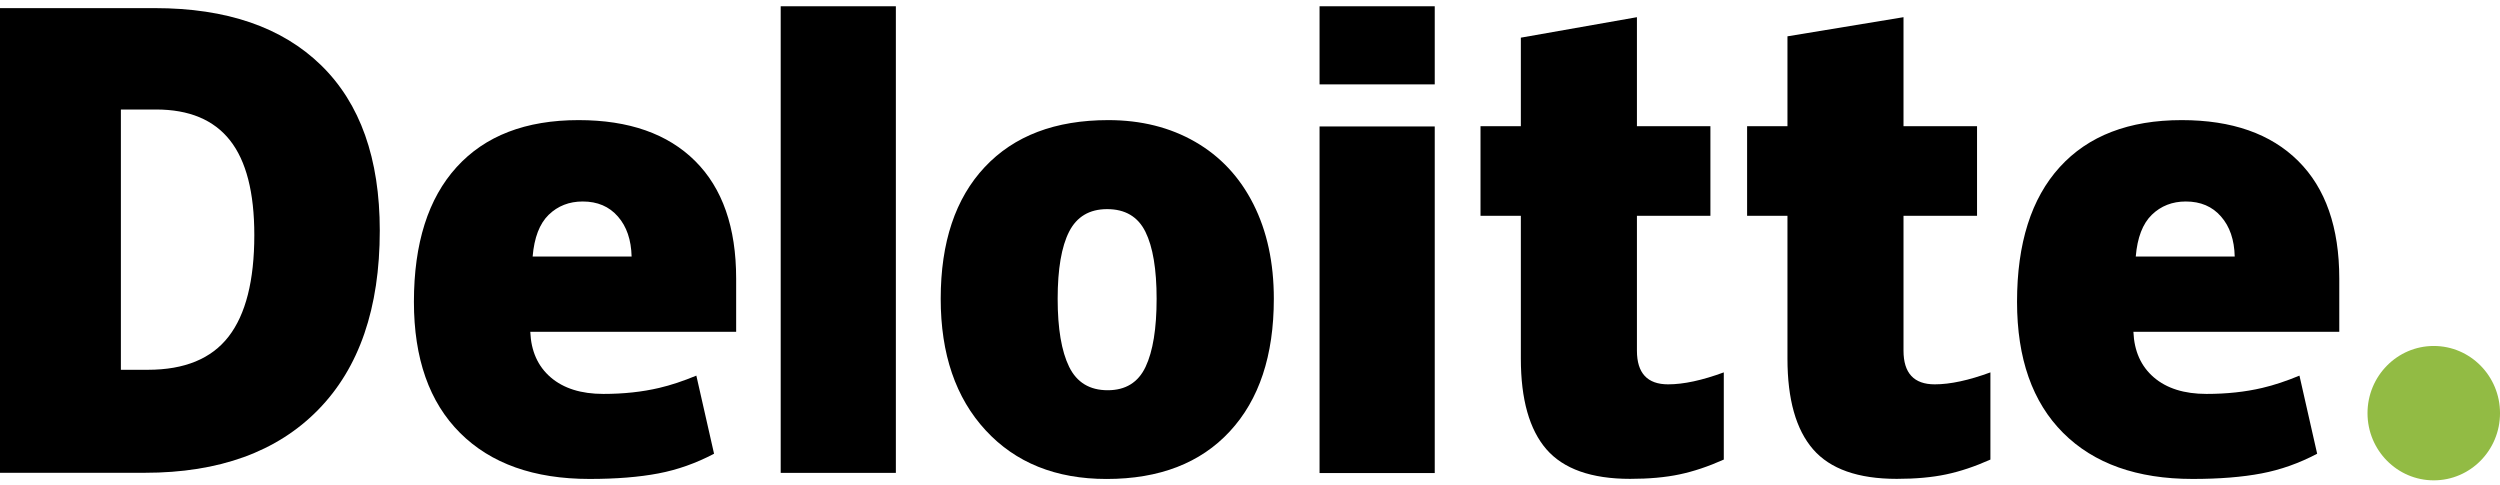
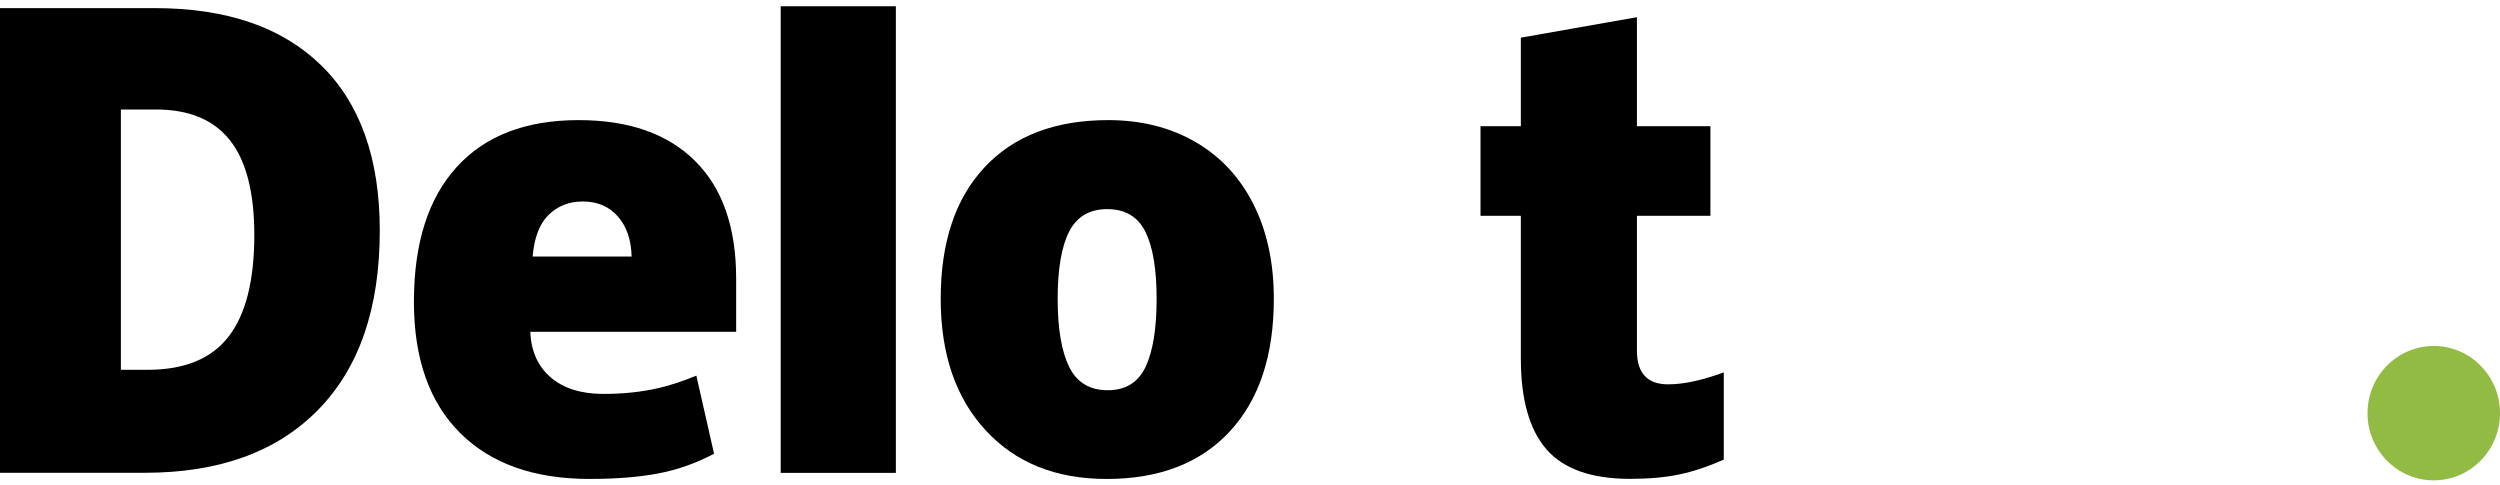
<svg xmlns="http://www.w3.org/2000/svg" width="201" height="39" viewBox="0 0 201 39" fill="none">
  <path d="M190.348 33.219C190.348 30.236 192.735 27.816 195.675 27.816C198.616 27.816 201.001 30.236 201.001 33.219C201.001 36.202 198.616 38.62 195.675 38.62C192.735 38.62 190.348 36.202 190.348 33.219Z" fill="#92BB44" />
  <path d="M20.447 18.897C20.447 15.475 19.795 12.936 18.491 11.282C17.185 9.629 15.207 8.804 12.548 8.804H9.719V29.731H11.883C14.837 29.731 17.001 28.843 18.379 27.061C19.756 25.282 20.447 22.56 20.447 18.897ZM30.534 18.54C30.534 24.775 28.882 29.579 25.577 32.951C22.272 36.325 17.626 38.012 11.637 38.012H0V0.653H12.449C18.224 0.653 22.682 2.186 25.823 5.252C28.963 8.319 30.534 12.747 30.534 18.54Z" fill="black" />
  <path d="M62.768 38.019H72.027V0.504H62.768V38.019Z" fill="black" />
  <path d="M85.036 24.023C85.036 26.415 85.344 28.239 85.959 29.493C86.576 30.748 87.609 31.375 89.061 31.375C90.497 31.375 91.513 30.748 92.105 29.493C92.697 28.239 92.992 26.415 92.992 24.023C92.992 21.643 92.692 19.849 92.093 18.637C91.492 17.422 90.467 16.814 89.013 16.814C87.592 16.814 86.576 17.419 85.959 18.623C85.344 19.828 85.036 21.628 85.036 24.023ZM102.416 24.023C102.416 28.58 101.239 32.135 98.877 34.683C96.517 37.233 93.214 38.509 88.967 38.509C84.894 38.509 81.652 37.205 79.246 34.597C76.837 31.99 75.633 28.466 75.633 24.023C75.633 19.48 76.812 15.95 79.174 13.433C81.535 10.916 84.846 9.657 89.11 9.657C91.745 9.657 94.075 10.241 96.095 11.405C98.116 12.57 99.676 14.238 100.772 16.411C101.869 18.581 102.416 21.12 102.416 24.023Z" fill="black" />
-   <path d="M106.092 38.033H115.353V23.676V10.167H106.092V38.033Z" fill="black" />
-   <path d="M106.092 6.784H115.353V0.504H106.092V6.784Z" fill="black" />
  <path d="M134.117 30.901C135.367 30.901 136.856 30.578 138.593 29.939V36.95C137.344 37.507 136.158 37.906 135.029 38.142C133.901 38.381 132.577 38.5 131.061 38.5C127.952 38.5 125.711 37.707 124.334 36.125C122.964 34.543 122.276 32.114 122.276 28.835V17.348H119.033V10.144H122.276V3.028L131.609 1.382V10.144H137.517V17.348H131.609V28.194C131.609 29.998 132.446 30.901 134.117 30.901Z" fill="black" />
-   <path d="M155.552 30.901C156.802 30.901 158.291 30.578 160.029 29.939V36.95C158.781 37.507 157.593 37.906 156.464 38.142C155.335 38.381 154.015 38.5 152.497 38.5C149.387 38.5 147.146 37.707 145.773 36.125C144.399 34.543 143.712 32.114 143.712 28.835V17.348H140.467V10.144H143.712V2.92L153.042 1.382V10.144H158.954V17.348H153.042V28.194C153.042 29.998 153.879 30.901 155.552 30.901Z" fill="black" />
-   <path d="M171.715 20.627C171.841 19.102 172.272 17.984 173.005 17.269C173.742 16.556 174.652 16.2 175.74 16.2C176.927 16.2 177.87 16.6 178.57 17.407C179.274 18.209 179.641 19.283 179.671 20.627H171.715ZM184.775 12.942C182.573 10.753 179.45 9.657 175.41 9.657C171.163 9.657 167.895 10.916 165.605 13.433C163.315 15.95 162.17 19.561 162.17 24.267C162.17 28.824 163.408 32.338 165.877 34.805C168.348 37.272 171.818 38.507 176.287 38.507C178.433 38.507 180.28 38.359 181.827 38.063C183.366 37.771 184.855 37.242 186.299 36.48L184.876 30.2C183.827 30.634 182.828 30.969 181.884 31.189C180.522 31.51 179.027 31.671 177.399 31.671C175.614 31.671 174.205 31.228 173.172 30.343C172.139 29.457 171.589 28.235 171.526 26.677H188.078V22.399C188.078 18.282 186.977 15.129 184.775 12.942Z" fill="black" />
  <path d="M42.824 20.627C42.951 19.102 43.381 17.984 44.114 17.269C44.85 16.556 45.761 16.2 46.851 16.2C48.035 16.2 48.978 16.6 49.679 17.407C50.384 18.209 50.749 19.283 50.782 20.627H42.824ZM55.886 12.942C53.683 10.753 50.561 9.657 46.519 9.657C42.271 9.657 39.004 10.916 36.715 13.433C34.426 15.95 33.279 19.561 33.279 24.267C33.279 28.824 34.516 32.338 36.988 34.805C39.458 37.272 42.928 38.507 47.396 38.507C49.542 38.507 51.389 38.359 52.936 38.063C54.475 37.771 55.964 37.242 57.41 36.48L55.986 30.2C54.936 30.634 53.937 30.969 52.995 31.189C51.629 31.51 50.136 31.671 48.508 31.671C46.724 31.671 45.314 31.228 44.281 30.343C43.247 29.457 42.698 28.235 42.635 26.677H59.187V22.399C59.187 18.282 58.087 15.129 55.886 12.942Z" fill="black" />
</svg>